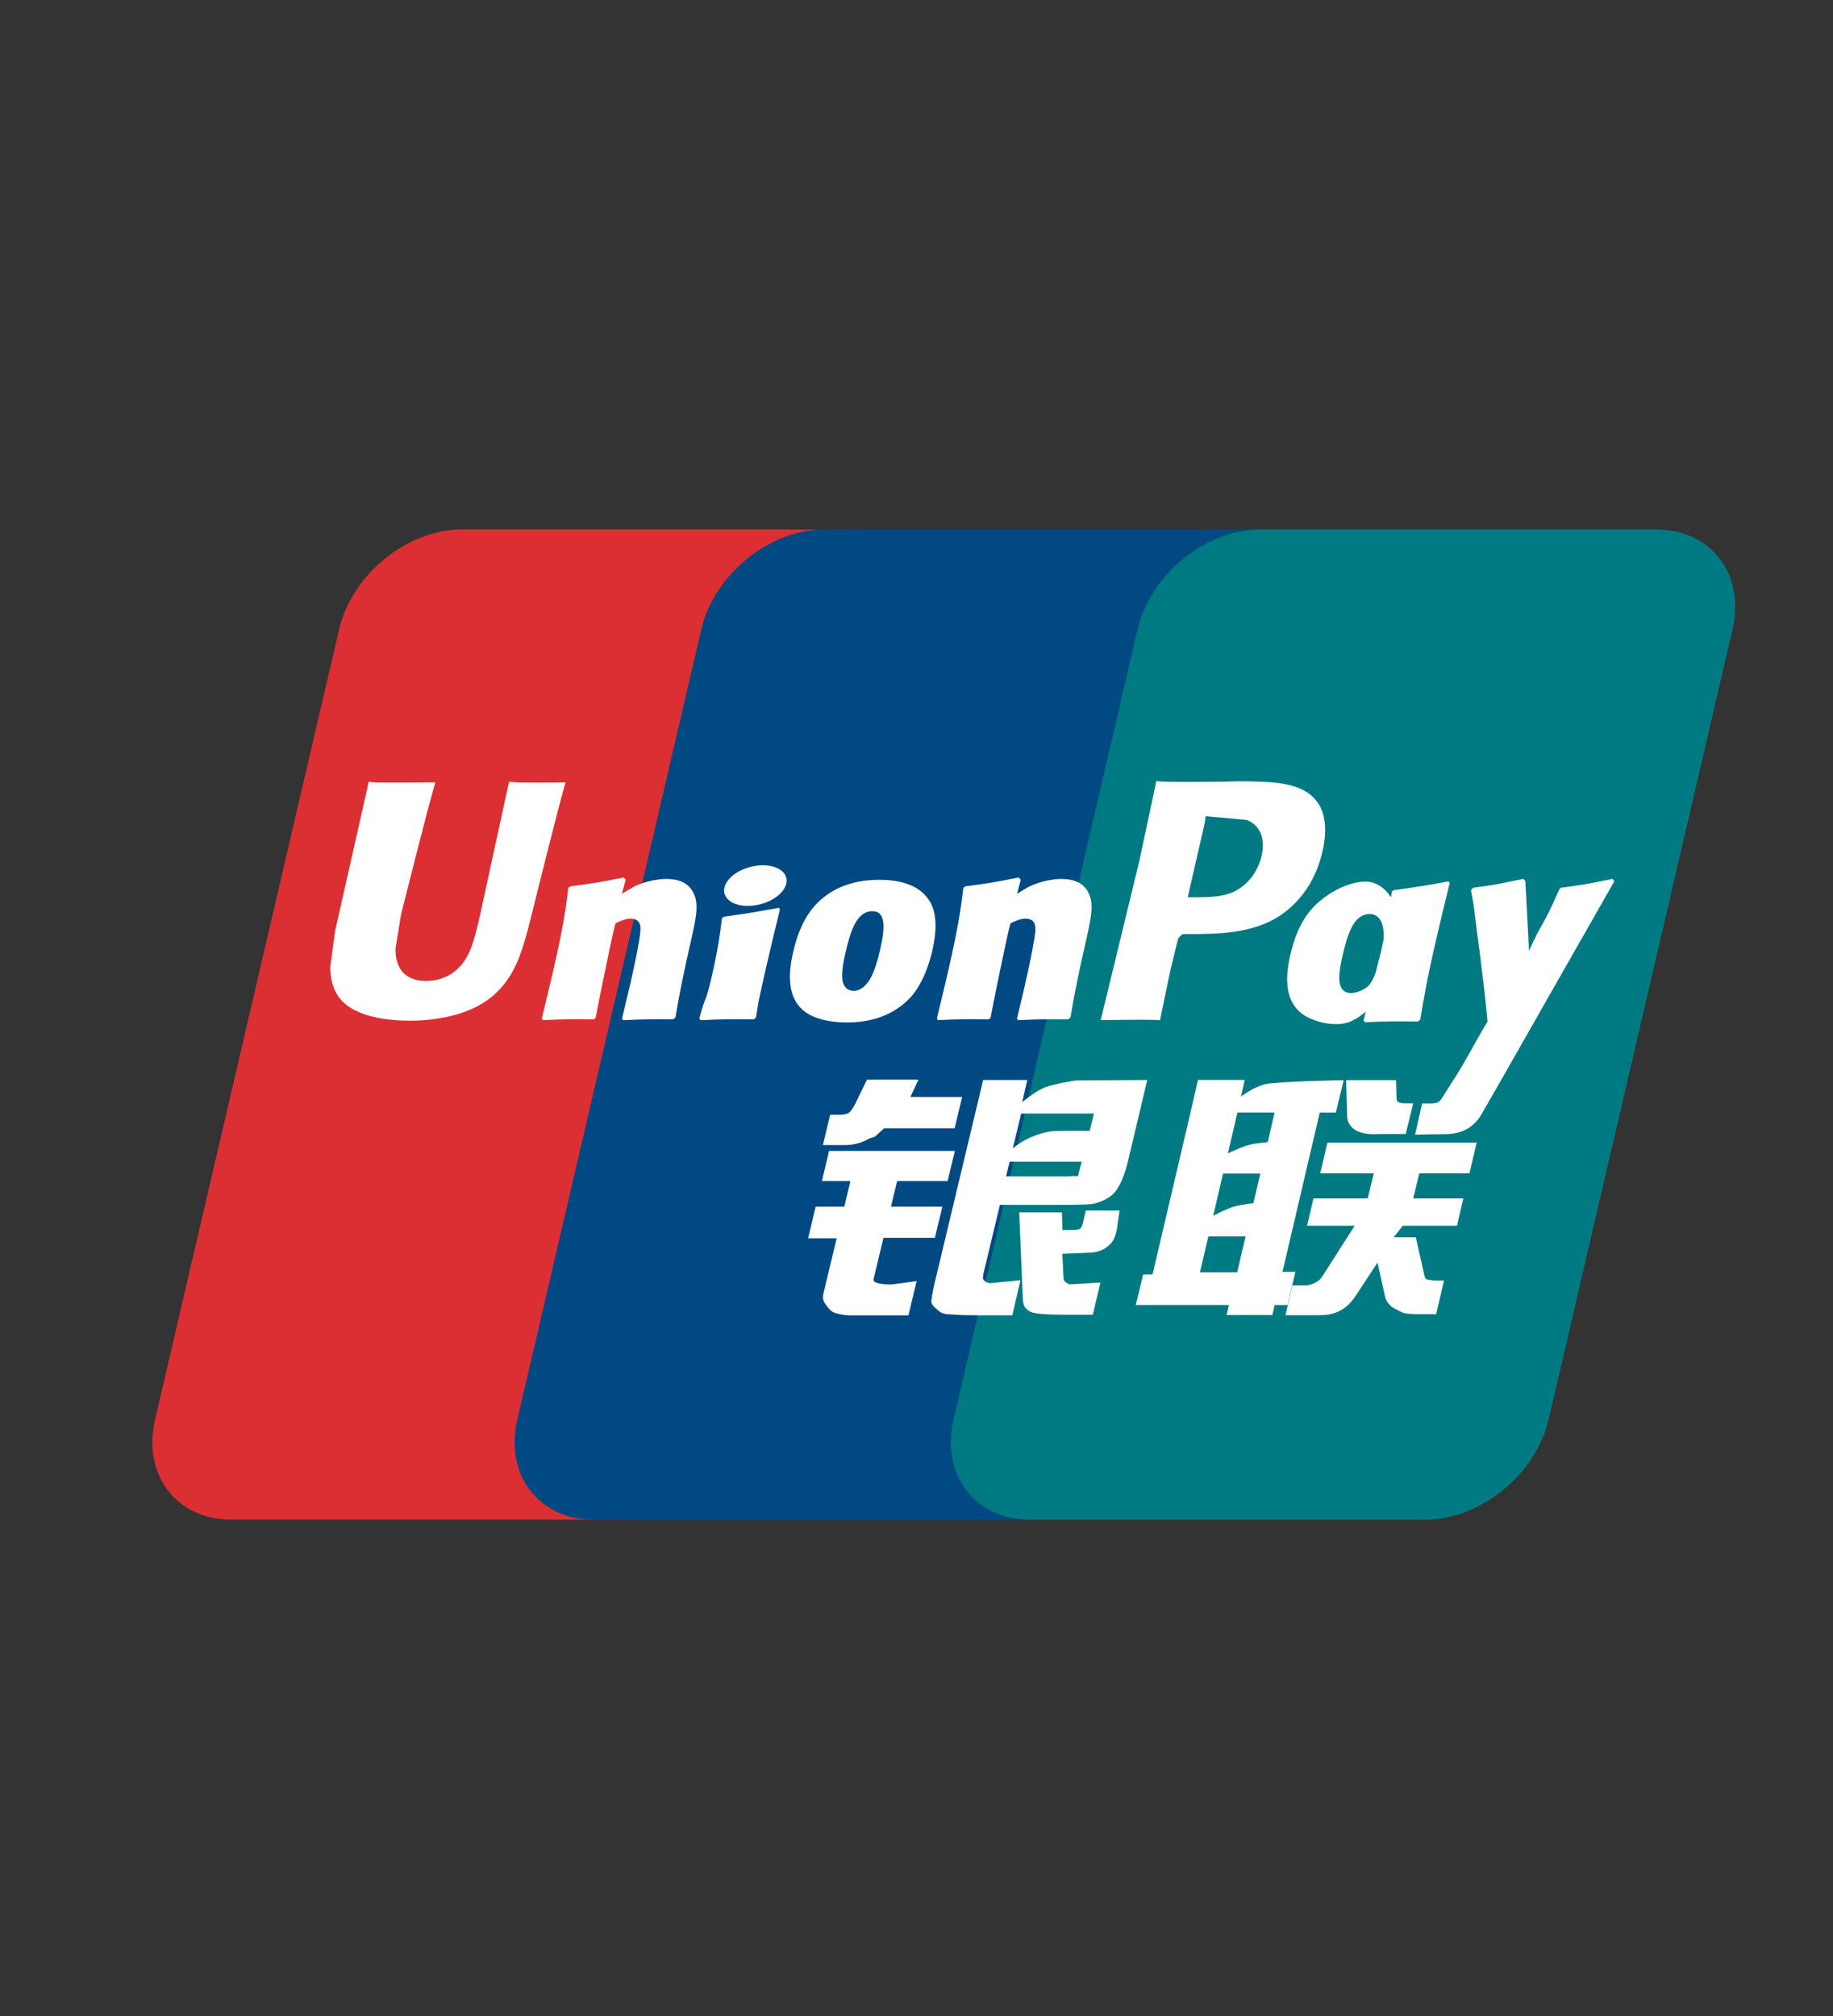
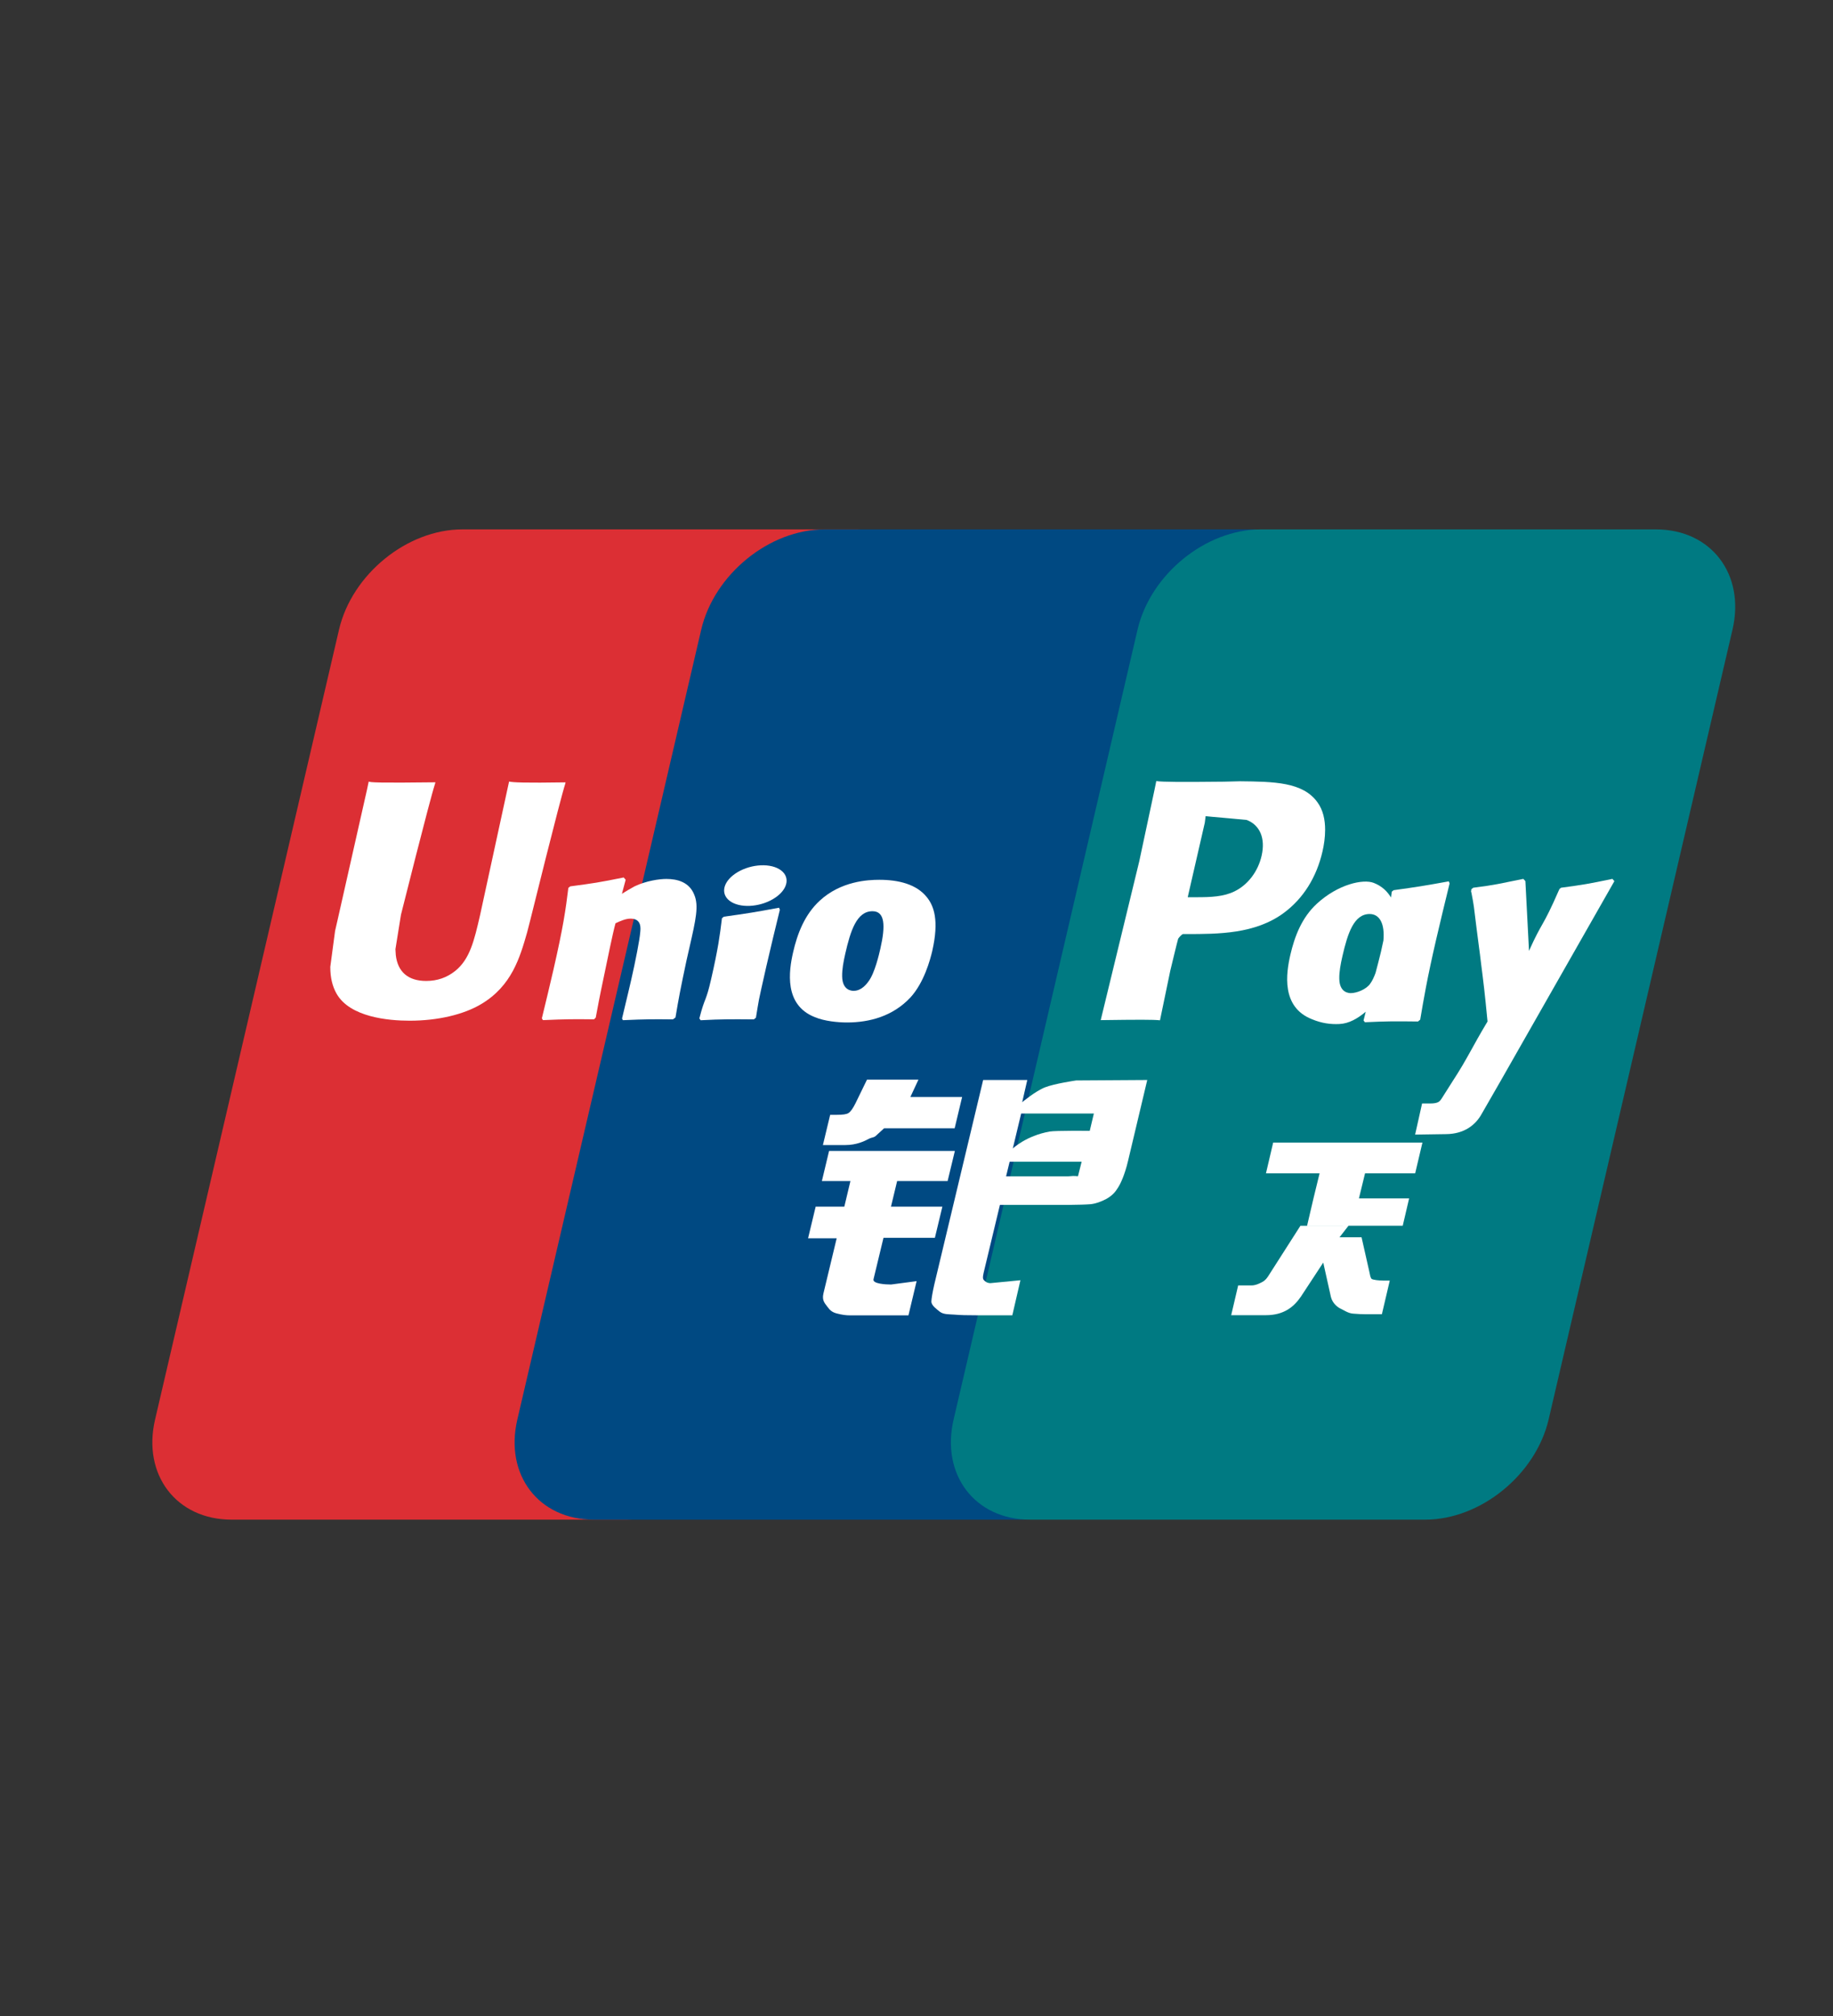
<svg xmlns="http://www.w3.org/2000/svg" id="Union_Pay" viewBox="0 0 321 353">
  <rect x="0" y="0" width="321" height="353" fill="#333333" stroke="none" />
  <defs>
    <style>.cls-1,.cls-2{fill:#fff;}.cls-2{fill-rule:evenodd;}.cls-3{fill:#007a82;}.cls-4{fill:#004982;}.cls-5{fill:#dc2f34;}</style>
  </defs>
  <path class="cls-5" d="M80.95,92.69h69.19c9.67,0,15.67,7.86,13.42,17.55l-32.21,138.29c-2.27,9.69-11.94,17.54-21.6,17.54H40.56c-9.67,0-15.67-7.86-13.4-17.54L59.37,110.24c2.26-9.69,11.92-17.55,21.59-17.55h0Z" />
  <path class="cls-4" d="M144.41,92.69h75.22c9.67,0,15.67,7.86,13.41,17.55l-32.21,138.29c-2.26,9.69-11.92,17.54-21.6,17.54H104c-9.68,0-15.67-7.86-13.4-17.54L122.8,110.24c2.27-9.69,11.94-17.55,21.61-17.55h0Z" />
  <path class="cls-3" d="M220.81,92.69h69.18c9.67,0,15.67,7.86,13.41,17.55l-32.2,138.29c-2.27,9.69-11.94,17.54-21.61,17.54h-69.18c-9.67,0-15.67-7.86-13.41-17.54l32.21-138.29c2.26-9.69,11.93-17.55,21.6-17.55h0Z" />
-   <path class="cls-2" d="M210.14,222.76h6.52l1.47-6.28h-6.52l-1.47,6.28Zm4.04-17.28l-1.72,7.39s2.38-1.27,3.7-1.63c1.3-.36,3.33-.58,3.33-.58l1.23-5.19h-6.53Zm2.52-10.69l-1.67,7.14s2.34-1.11,3.66-1.46c1.31-.35,3.32-.49,3.32-.49l1.2-5.19h-6.51Zm14.42,0l-6.53,27.89h2.26l-1.36,5.8h-2.26l-.41,1.77h-8.02l.41-1.77h-16.3l1.28-5.34,1.65-.02,6.64-28.31,1.31-5.73h8.19l-.65,2.9s2.07-1.59,4.09-2.12c2.03-.53,13.89-.74,13.89-.74l-1.38,5.68h-2.82Z" />
-   <path class="cls-2" d="M235.75,189.12h8.73l.1,3.25c-.05,.52,.41,.79,1.44,.81h1.47l-1.32,5.37h-4.72c-4.09,.3-5.64-1.47-5.54-3.44l-.17-6Z" />
-   <path class="cls-2" d="M237.23,214.61h-8.33l1.12-4.79h9.5l1.07-4.39h-9.39l1.26-5.38h26.14l-1.27,5.38h-8.78l-1.07,4.39h8.79l-1.12,4.79h-9.5l-1.57,2.02h3.86l1.36,6.03c.12,.59,.18,.98,.37,1.23,.21,.21,1.38,.32,2.05,.32h1.16l-1.38,5.89h-2.96c-.45,0-1.14-.02-2.08-.1-.89-.07-1.58-.59-2.19-.87-.56-.27-1.42-.94-1.7-2.06l-1.34-6.01-3.9,5.94c-1.26,1.85-3.02,3.27-6.15,3.27h-6.07l1.22-5.21h2.33c.67,0,1.25-.27,1.67-.49,.42-.19,.79-.42,1.21-1.05l5.69-8.9Z" />
+   <path class="cls-2" d="M237.23,214.61h-8.33l1.12-4.79l1.07-4.39h-9.39l1.26-5.38h26.14l-1.27,5.38h-8.78l-1.07,4.39h8.79l-1.12,4.79h-9.5l-1.57,2.02h3.86l1.36,6.03c.12,.59,.18,.98,.37,1.23,.21,.21,1.38,.32,2.05,.32h1.16l-1.38,5.89h-2.96c-.45,0-1.14-.02-2.08-.1-.89-.07-1.58-.59-2.19-.87-.56-.27-1.42-.94-1.7-2.06l-1.34-6.01-3.9,5.94c-1.26,1.85-3.02,3.27-6.15,3.27h-6.07l1.22-5.21h2.33c.67,0,1.25-.27,1.67-.49,.42-.19,.79-.42,1.21-1.05l5.69-8.9Z" />
  <path class="cls-2" d="M145.18,201.51h22.04l-1.27,5.27h-8.84l-1.08,4.49h9l-1.31,5.45h-9l-1.75,7.26c-.2,.81,2.2,.92,3.08,.92l4.47-.59-1.43,5.99h-10.17c-.81,0-1.43-.09-2.33-.32-.87-.21-1.27-.6-1.69-1.18-.4-.57-1-1.06-.7-2.33l2.32-9.66h-5.01l1.33-5.54h5.02l1.07-4.49h-5l1.26-5.27Z" />
  <path class="cls-2" d="M159.44,192.06h9.05l-1.31,5.49h-12.36l-1.28,1.17c-.52,.55-.75,.32-1.46,.71-.69,.37-2.11,1.05-4.01,1.05h-3.96l1.27-5.29h1.19c1.01,0,1.69-.09,2.03-.32,.36-.23,.77-.8,1.22-1.71l2.01-4.13h9.01l-1.4,3.01Z" />
  <path class="cls-2" d="M177.35,201.1s2.32-2.25,6.51-2.99c.95-.17,6.98-.12,6.98-.12l.72-3.03h-12.73l-1.47,6.14Zm12.08,2.3h-12.62l-.62,2.55h10.93c1.29-.14,1.56,.03,1.66-.02l.64-2.53Zm-17.25-14.31h7.72l-.89,3.89s2.32-1.95,3.99-2.6c1.66-.66,5.46-1.21,5.46-1.21l12.45-.08-3.36,14.15c-.57,2.42-1.3,3.99-1.77,4.71-.44,.71-.94,1.34-1.99,1.94-1.03,.55-1.96,.86-2.83,.95-.85,.07-2.1,.1-3.84,.12h-12.01l-2.69,11.2c-.27,1.11-.39,1.63-.16,1.92,.2,.27,.62,.58,1.19,.58l5.25-.51-1.42,6.14h-5.94c-1.87,0-3.26-.03-4.22-.12-.91-.07-1.87,0-2.53-.5-.6-.48-1.46-1.1-1.49-1.76,.03-.61,.2-1.62,.51-2.99l8.56-35.82Z" />
-   <path class="cls-2" d="M196.06,211.94l-.49,3.41c-.26,1.05-.46,1.85-1.22,2.55-.79,.72-1.75,1.45-4.06,1.45l-4.25,.17,.19,3.84c.02,1.11,.3,1,.48,1.17,.2,.19,.39,.27,.59,.33l1.35-.06,4.06-.25-1.33,5.64h-4.68c-3.3,0-5.73-.1-6.57-.7-.81-.54-.97-1.17-1.01-2.21l-.63-15h7.48l.09,3.07h1.79c.62,0,1.03-.06,1.28-.22,.21-.17,.36-.42,.46-.8l.57-2.39h5.89Z" />
  <path class="cls-1" d="M89.15,136.84c-.26,1.24-5.08,23.38-5.08,23.39-1.03,4.47-1.78,7.68-4.33,9.75-1.47,1.18-3.15,1.77-5.11,1.77-3.15,0-4.99-1.58-5.32-4.55l-.06-1.01s.96-6,.97-6.04c0,0,5.06-20.19,5.95-22.87,.03-.14,.05-.22,.08-.31-9.81,.12-11.56,.03-11.68-.14-.05,.21-.31,1.47-.31,1.47l-5.14,22.77-.44,1.92-.84,6.3c0,1.88,.37,3.41,1.1,4.69,2.34,4.11,9.03,4.73,12.81,4.73,4.87,0,9.44-1.06,12.54-2.92,5.34-3.19,6.76-8.15,8.02-12.54l.58-2.26s5.19-20.98,6.08-23.7c.03-.15,.05-.22,.07-.31-7.09,.11-9.2,.02-9.87-.14Z" />
  <path class="cls-1" d="M117.86,178.48c-3.49-.04-4.69-.04-8.77,.14l-.16-.28c.36-1.57,.75-3.09,1.11-4.65l.49-2.1c.76-3.32,1.5-7.12,1.58-8.29,.08-.71,.3-2.46-1.69-2.46-.85,0-1.74,.4-2.63,.81-.49,1.74-1.48,6.67-1.95,8.91-1,4.74-1.07,5.28-1.51,7.6l-.3,.31c-3.59-.04-4.83-.04-8.95,.14l-.19-.31c.69-2.83,1.37-5.65,2.02-8.47,1.74-7.61,2.15-10.52,2.62-14.37l.33-.27c4.03-.54,4.99-.67,9.36-1.56l.35,.4-.66,2.46c.73-.45,1.45-.89,2.21-1.3,2.05-.98,4.33-1.3,5.58-1.3,1.9,0,4,.54,4.87,2.74,.84,1.96,.28,4.38-.81,9.17l-.55,2.42c-1.12,5.32-1.31,6.3-1.92,9.93l-.42,.31Z" />
  <path class="cls-1" d="M132,178.48c-2.11-.02-3.46-.03-4.77-.01-1.31,.01-2.58,.06-4.53,.16l-.11-.16-.12-.15c.52-2.03,.81-2.73,1.09-3.44,.26-.71,.52-1.43,.98-3.47,.61-2.65,.98-4.53,1.26-6.15,.27-1.61,.44-2.94,.63-4.49l.16-.13,.17-.14c2.08-.29,3.41-.48,4.76-.7,1.36-.22,2.73-.47,4.91-.87l.07,.18,.07,.18c-.4,1.65-.81,3.32-1.21,4.98-.4,1.66-.78,3.32-1.17,4.98-.79,3.5-1.09,4.83-1.27,5.73-.18,.9-.23,1.39-.54,3.2l-.19,.16-.19,.15Z" />
  <path class="cls-1" d="M154.17,166.1c-.2,.9-.98,4.29-2.07,5.72-.72,1.03-1.62,1.66-2.59,1.66-.28,0-2,0-2.03-2.55-.02-1.25,.23-2.55,.55-3.97,.92-4.03,2.01-7.42,4.76-7.42,2.18,0,2.31,2.5,1.38,6.56Zm9.09,.4c1.22-5.36,.29-7.86-.92-9.38-1.82-2.32-5.01-3.08-8.34-3.08-1.99,0-6.74,.22-10.46,3.67-2.65,2.45-3.91,5.8-4.65,9.02-.75,3.27-1.62,9.21,3.79,11.35,1.7,.72,4.09,.94,5.64,.94,3.99,0,8.06-1.11,11.12-4.38,2.37-2.59,3.44-6.53,3.82-8.13Z" />
  <path class="cls-1" d="M253.72,154.31c-4.35,.79-5.49,.97-9.67,1.55l-.32,.26c-.05,.35-.09,.68-.13,1.02-.65-1.06-1.57-1.99-3.03-2.56-1.86-.72-6.24,.23-9.95,3.64-2.66,2.44-3.91,5.76-4.65,8.96-.75,3.24-1.62,9.15,3.78,11.27,1.7,.71,3.27,.92,4.82,.84,1.66-.08,3.18-.95,4.6-2.15-.13,.51-.25,1.02-.38,1.53l.24,.31c3.9-.18,5.1-.18,9.29-.13l.39-.32c.61-3.6,1.19-7.1,2.79-14.02,.76-3.28,1.56-6.57,2.36-9.84l-.14-.35Zm-13.77,17.93c-.72,1.02-2.41,1.64-3.38,1.64-.27,0-2,0-2.03-2.53-.02-1.24,.23-2.53,.55-3.95,.92-3.99,2.01-7.37,4.76-7.37,1.8,0,2.67,1.76,2.42,4.62-.14,.64-.26,1.23-.43,1.98-.29,1.25-.63,2.47-.95,3.71-.27,.73-.58,1.42-.94,1.89Z" />
-   <path class="cls-1" d="M187.02,178.48c-3.49-.04-4.68-.04-8.76,.14l-.16-.28c.36-1.57,.74-3.09,1.11-4.65l.47-2.1c.77-3.32,1.5-7.12,1.6-8.29,.06-.71,.29-2.46-1.7-2.46-.84,0-1.73,.4-2.62,.81-.49,1.74-1.48,6.67-1.96,8.91-.99,4.74-1.07,5.28-1.52,7.6l-.29,.31c-3.58-.04-4.82-.04-8.94,.14l-.18-.31c.69-2.83,1.37-5.65,2.02-8.47,1.74-7.61,2.14-10.52,2.62-14.37l.33-.27c4.02-.54,4.99-.67,9.36-1.56l.35,.4-.64,2.46c.72-.45,1.44-.89,2.19-1.3,2.05-.98,4.33-1.3,5.58-1.3,1.91,0,4,.54,4.88,2.74,.83,1.96,.27,4.38-.82,9.17l-.55,2.42c-1.13,5.32-1.32,6.3-1.92,9.93l-.43,.31Z" />
  <path class="cls-1" d="M217.18,136.79s-2.9,.07-2.9,.07c-7.52,.08-10.54,.06-11.79-.1-.11,.54-.31,1.52-.31,1.53,0,0-2.67,12.5-2.67,12.51,0,0-6.45,26.56-6.75,27.81,6.56-.09,9.25-.1,10.38,.03,.26-1.26,1.79-8.66,1.8-8.67,0,0,1.31-5.45,1.39-5.63,0,0,.39-.57,.82-.8h.58c5.66,0,12.07,0,17.09-3.7,3.4-2.51,5.74-6.23,6.78-10.77,.26-1.12,.46-2.45,.46-3.79,0-1.71-.34-3.45-1.35-4.82-2.56-3.56-7.63-3.6-13.52-3.67Zm3.76,13.02c-.62,2.76-2.4,5.1-4.72,6.24-1.92,.96-4.24,1.04-6.65,1.04h-1.57l.14-.63s2.86-12.46,2.85-12.42l.08-.64,.06-.5,1.13,.11s5.9,.52,6.06,.55c2.33,.9,3.31,3.22,2.62,6.25Z" />
  <path class="cls-1" d="M135.82,157.13c2.3-1.59,2.59-3.81,.63-4.96-1.95-1.15-5.4-.79-7.7,.8-2.32,1.6-2.59,3.82-.65,4.97,1.95,1.15,5.4,.79,7.72-.81Z" />
  <path class="cls-2" d="M282.71,154.27l-.34-.39c-4.28,.89-5.06,1.02-9,1.55l-.31,.26c-.01,.07-.02,.14-.03,.2l-.02-.05c-2.96,6.79-2.86,5.32-5.25,10.65,0-.25-.02-.43-.03-.65l-.6-11.57-.36-.39c-4.5,.89-4.62,1.02-8.77,1.55l-.33,.26c-.02,.16-.04,.31-.06,.47l.05,.04c.51,2.67,.39,2.08,.91,6.26,.24,2.04,.56,4.12,.79,6.17,.43,3.37,.65,5.08,1.14,10.22-2.8,4.66-3.47,6.41-6.14,10.5h0s-1.92,3.03-1.92,3.03c-.21,.32-.41,.53-.68,.63-.3,.13-.72,.19-1.27,.19h-1.45l-1.22,5.45,5.43-.08c3.15-.03,5.15-1.58,6.23-3.55l3.33-5.79,19.91-34.96Z" />
</svg>